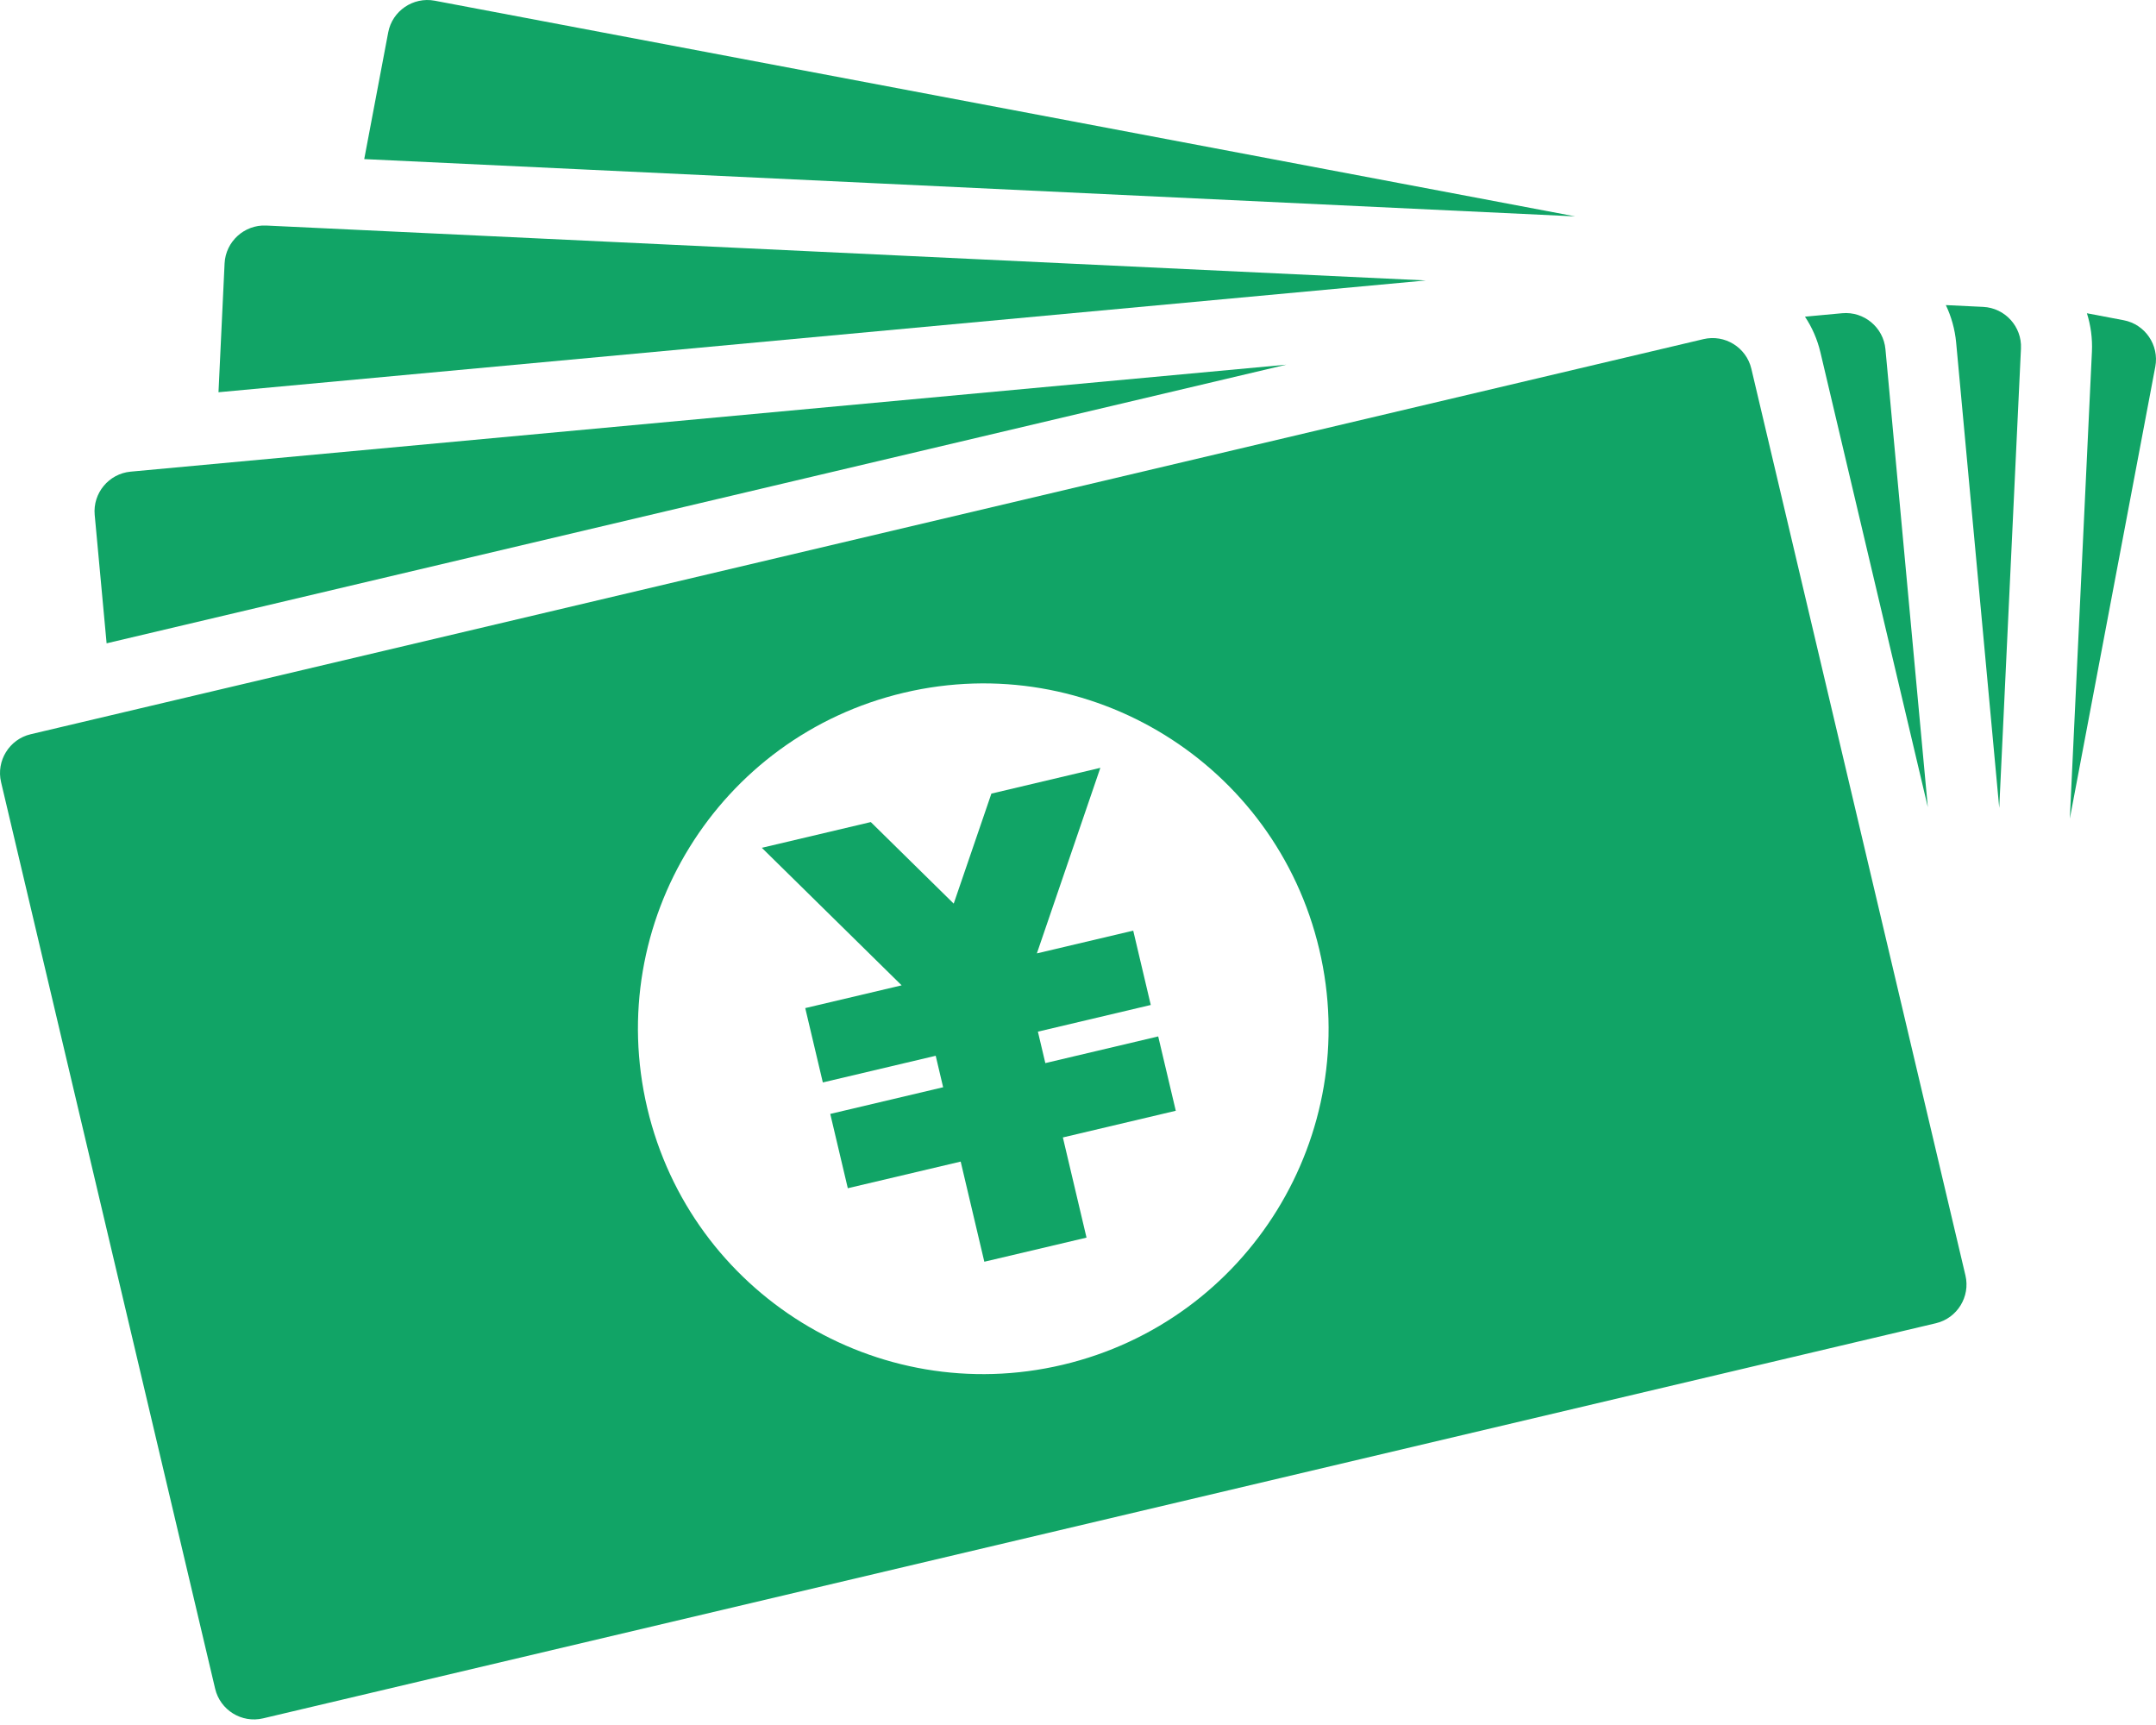
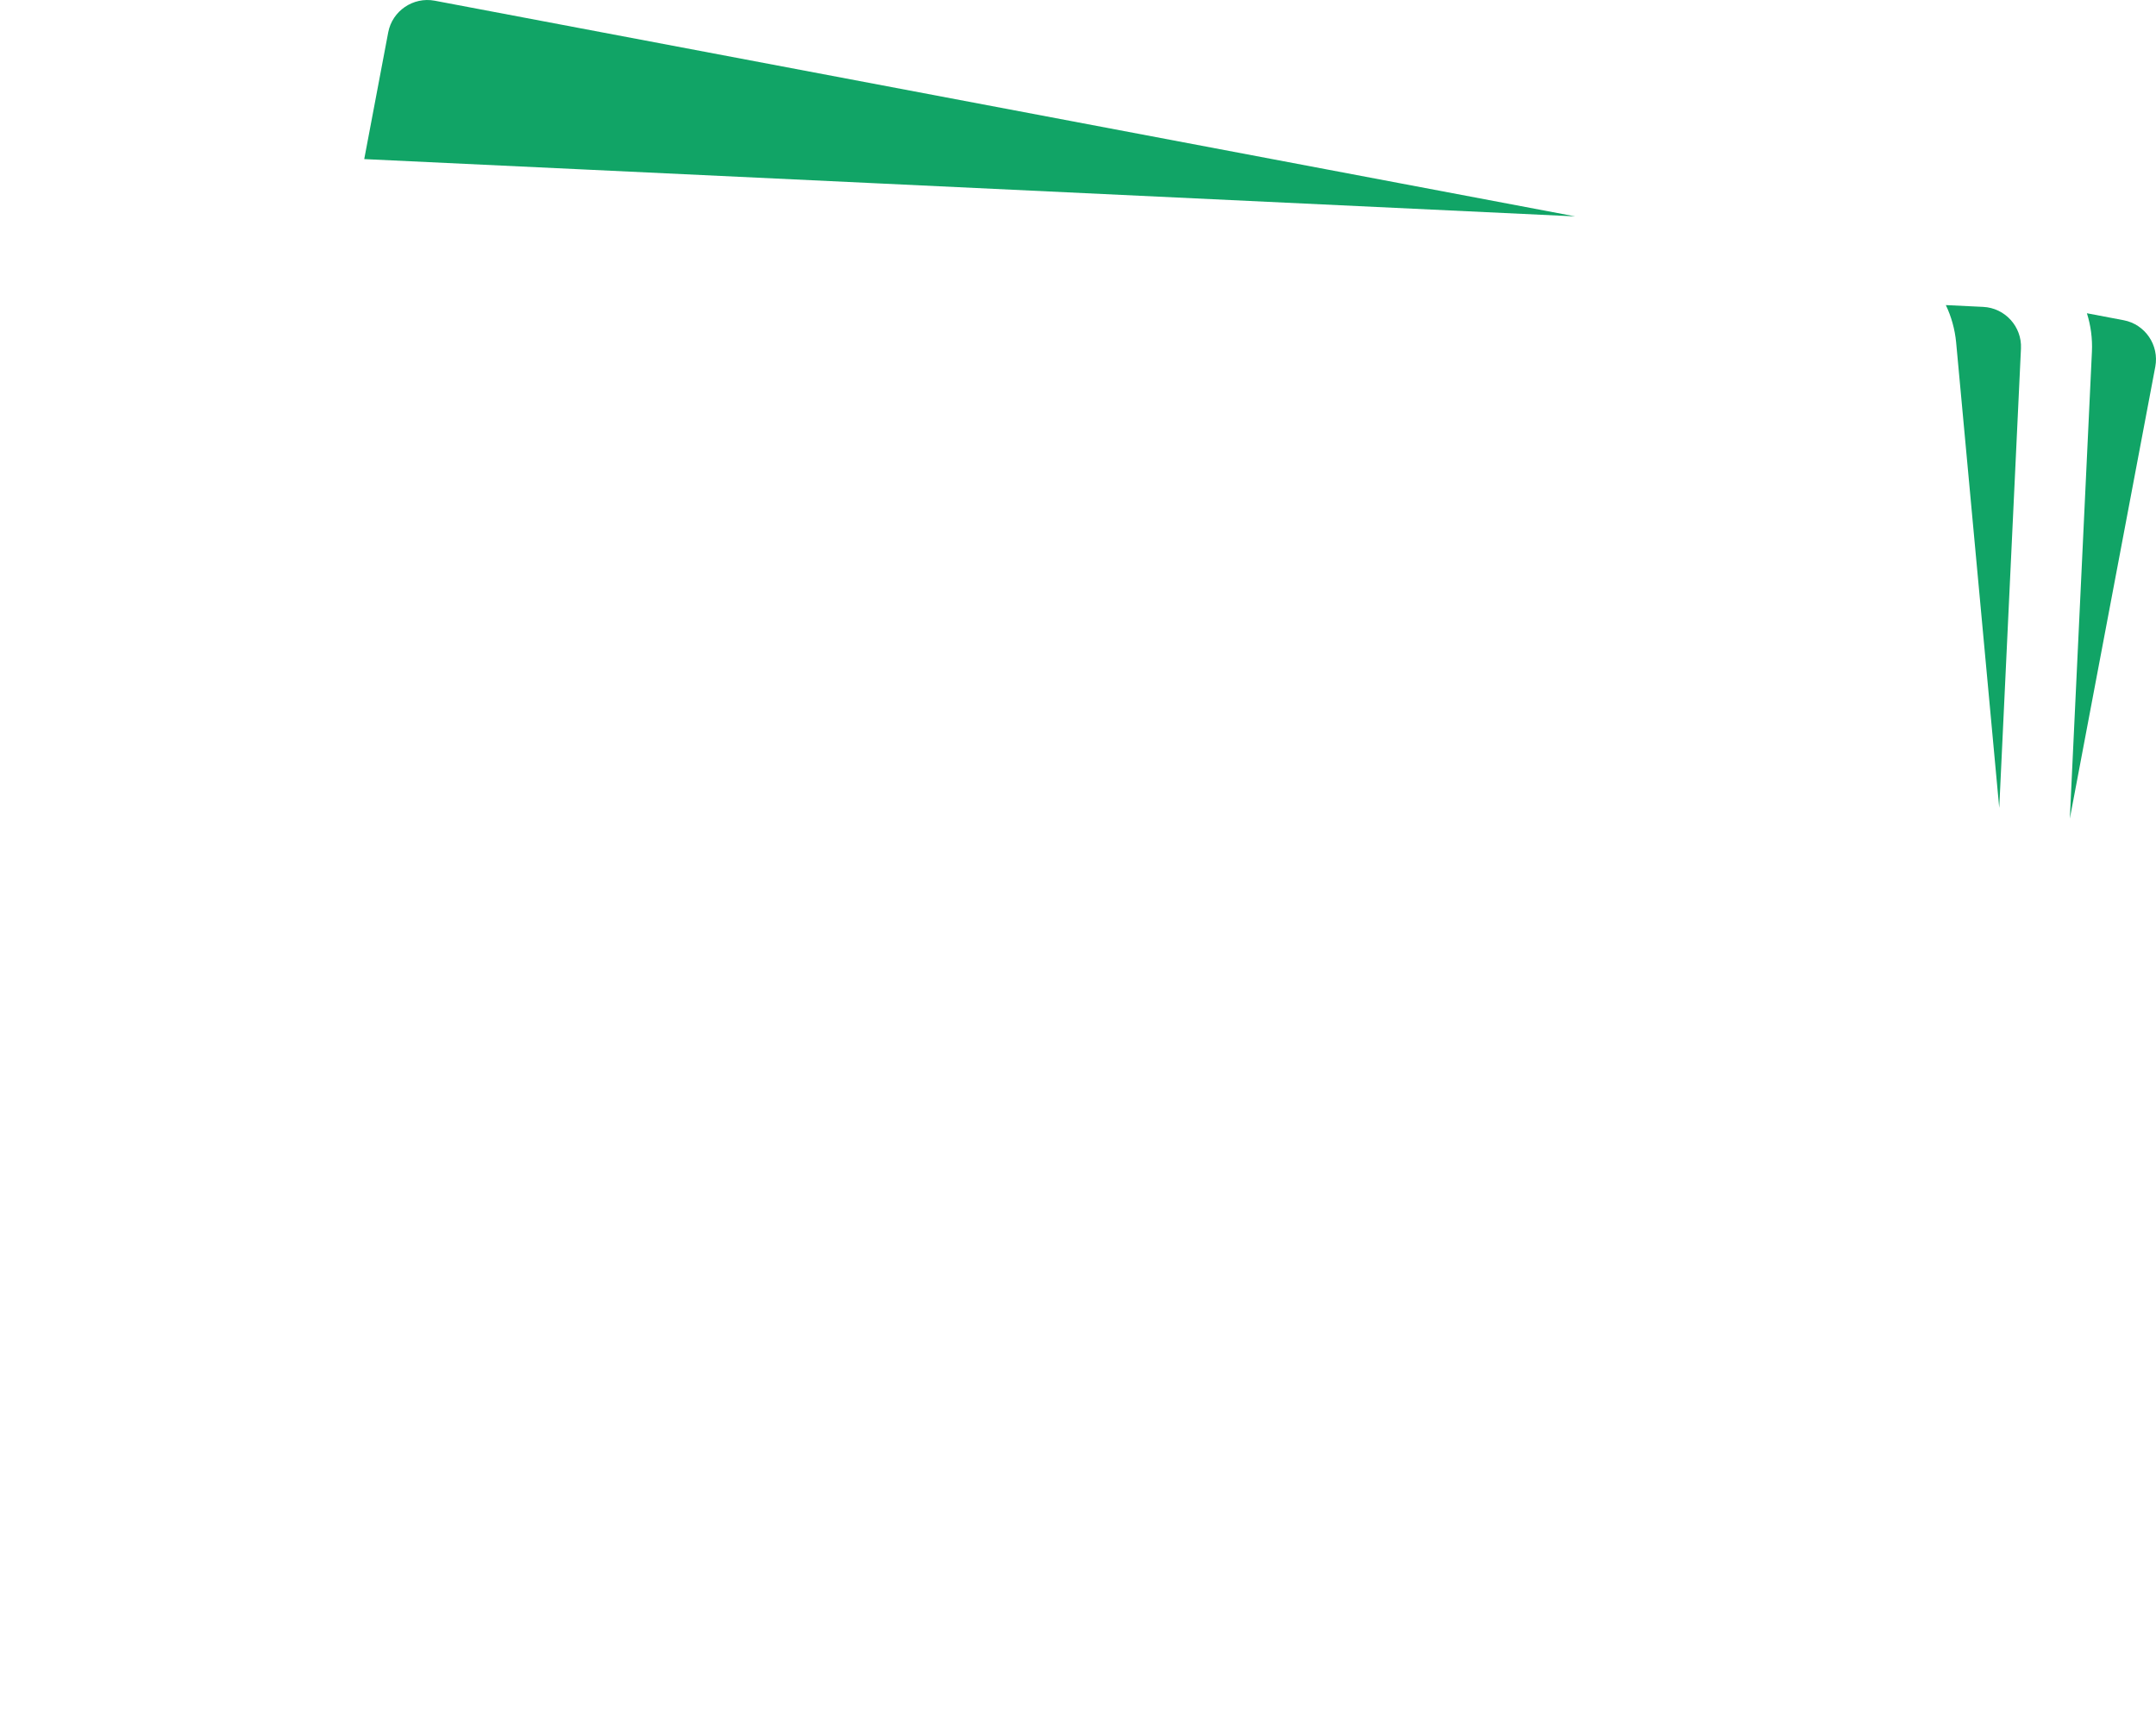
<svg xmlns="http://www.w3.org/2000/svg" width="65" height="52" viewBox="0 0 65 52" fill="none">
  <path d="M10.981 4.796L17.522 5.105L26.152 5.513L47.489 6.523L13.105 0.021C12.457 -0.101 11.826 0.328 11.704 0.976L10.981 4.796Z" fill="#11A466" />
  <path d="M64.024 9.653L62.917 9.443C63.033 9.81 63.087 10.201 63.068 10.606L62.402 24.677L64.979 11.053C65.101 10.405 64.672 9.775 64.024 9.653Z" fill="#11A466" />
  <path d="M58.975 10.328L60.274 24.355L60.929 10.505C60.961 9.846 60.447 9.282 59.789 9.251L58.664 9.197C58.829 9.543 58.937 9.924 58.975 10.327V10.328Z" fill="#11A466" />
-   <path d="M42.98 8.454L8.026 6.799C7.367 6.768 6.803 7.281 6.771 7.94L6.587 11.824L42.98 8.455V8.454Z" fill="#11A466" />
-   <path d="M3.213 19.393L38.783 10.993L3.938 14.218C3.281 14.279 2.794 14.866 2.855 15.522L3.214 19.393H3.213Z" fill="#11A466" />
-   <path d="M54.883 10.622L58.121 24.332L56.843 10.525C56.782 9.868 56.194 9.381 55.539 9.442L54.417 9.546C54.63 9.866 54.79 10.228 54.883 10.623V10.622Z" fill="#11A466" />
-   <path d="M59.255 38.448L52.8 11.114C52.648 10.472 51.999 10.071 51.357 10.223L0.923 22.134C0.281 22.286 -0.119 22.935 0.032 23.577L6.487 50.909C6.639 51.551 7.288 51.952 7.93 51.8L58.364 39.889C59.006 39.738 59.407 39.089 59.255 38.447V38.448ZM32.036 41.142C26.442 42.464 20.835 38.999 19.514 33.404C18.192 27.81 21.657 22.203 27.252 20.882C32.847 19.56 38.453 23.025 39.774 28.62C41.096 34.215 37.631 39.821 32.036 41.142Z" fill="#11A466" />
-   <path d="M29.676 38.035L28.963 35.016L25.56 35.819L25.031 33.579L28.434 32.775L28.21 31.826L24.807 32.63L24.277 30.389L27.183 29.703L22.968 25.557L26.253 24.781L28.753 27.24L29.889 23.923L33.174 23.146L31.26 28.74L34.165 28.054L34.694 30.295L31.291 31.099L31.515 32.047L34.918 31.243L35.448 33.484L32.044 34.288L32.757 37.308L29.676 38.035Z" fill="#11A466" />
</svg>